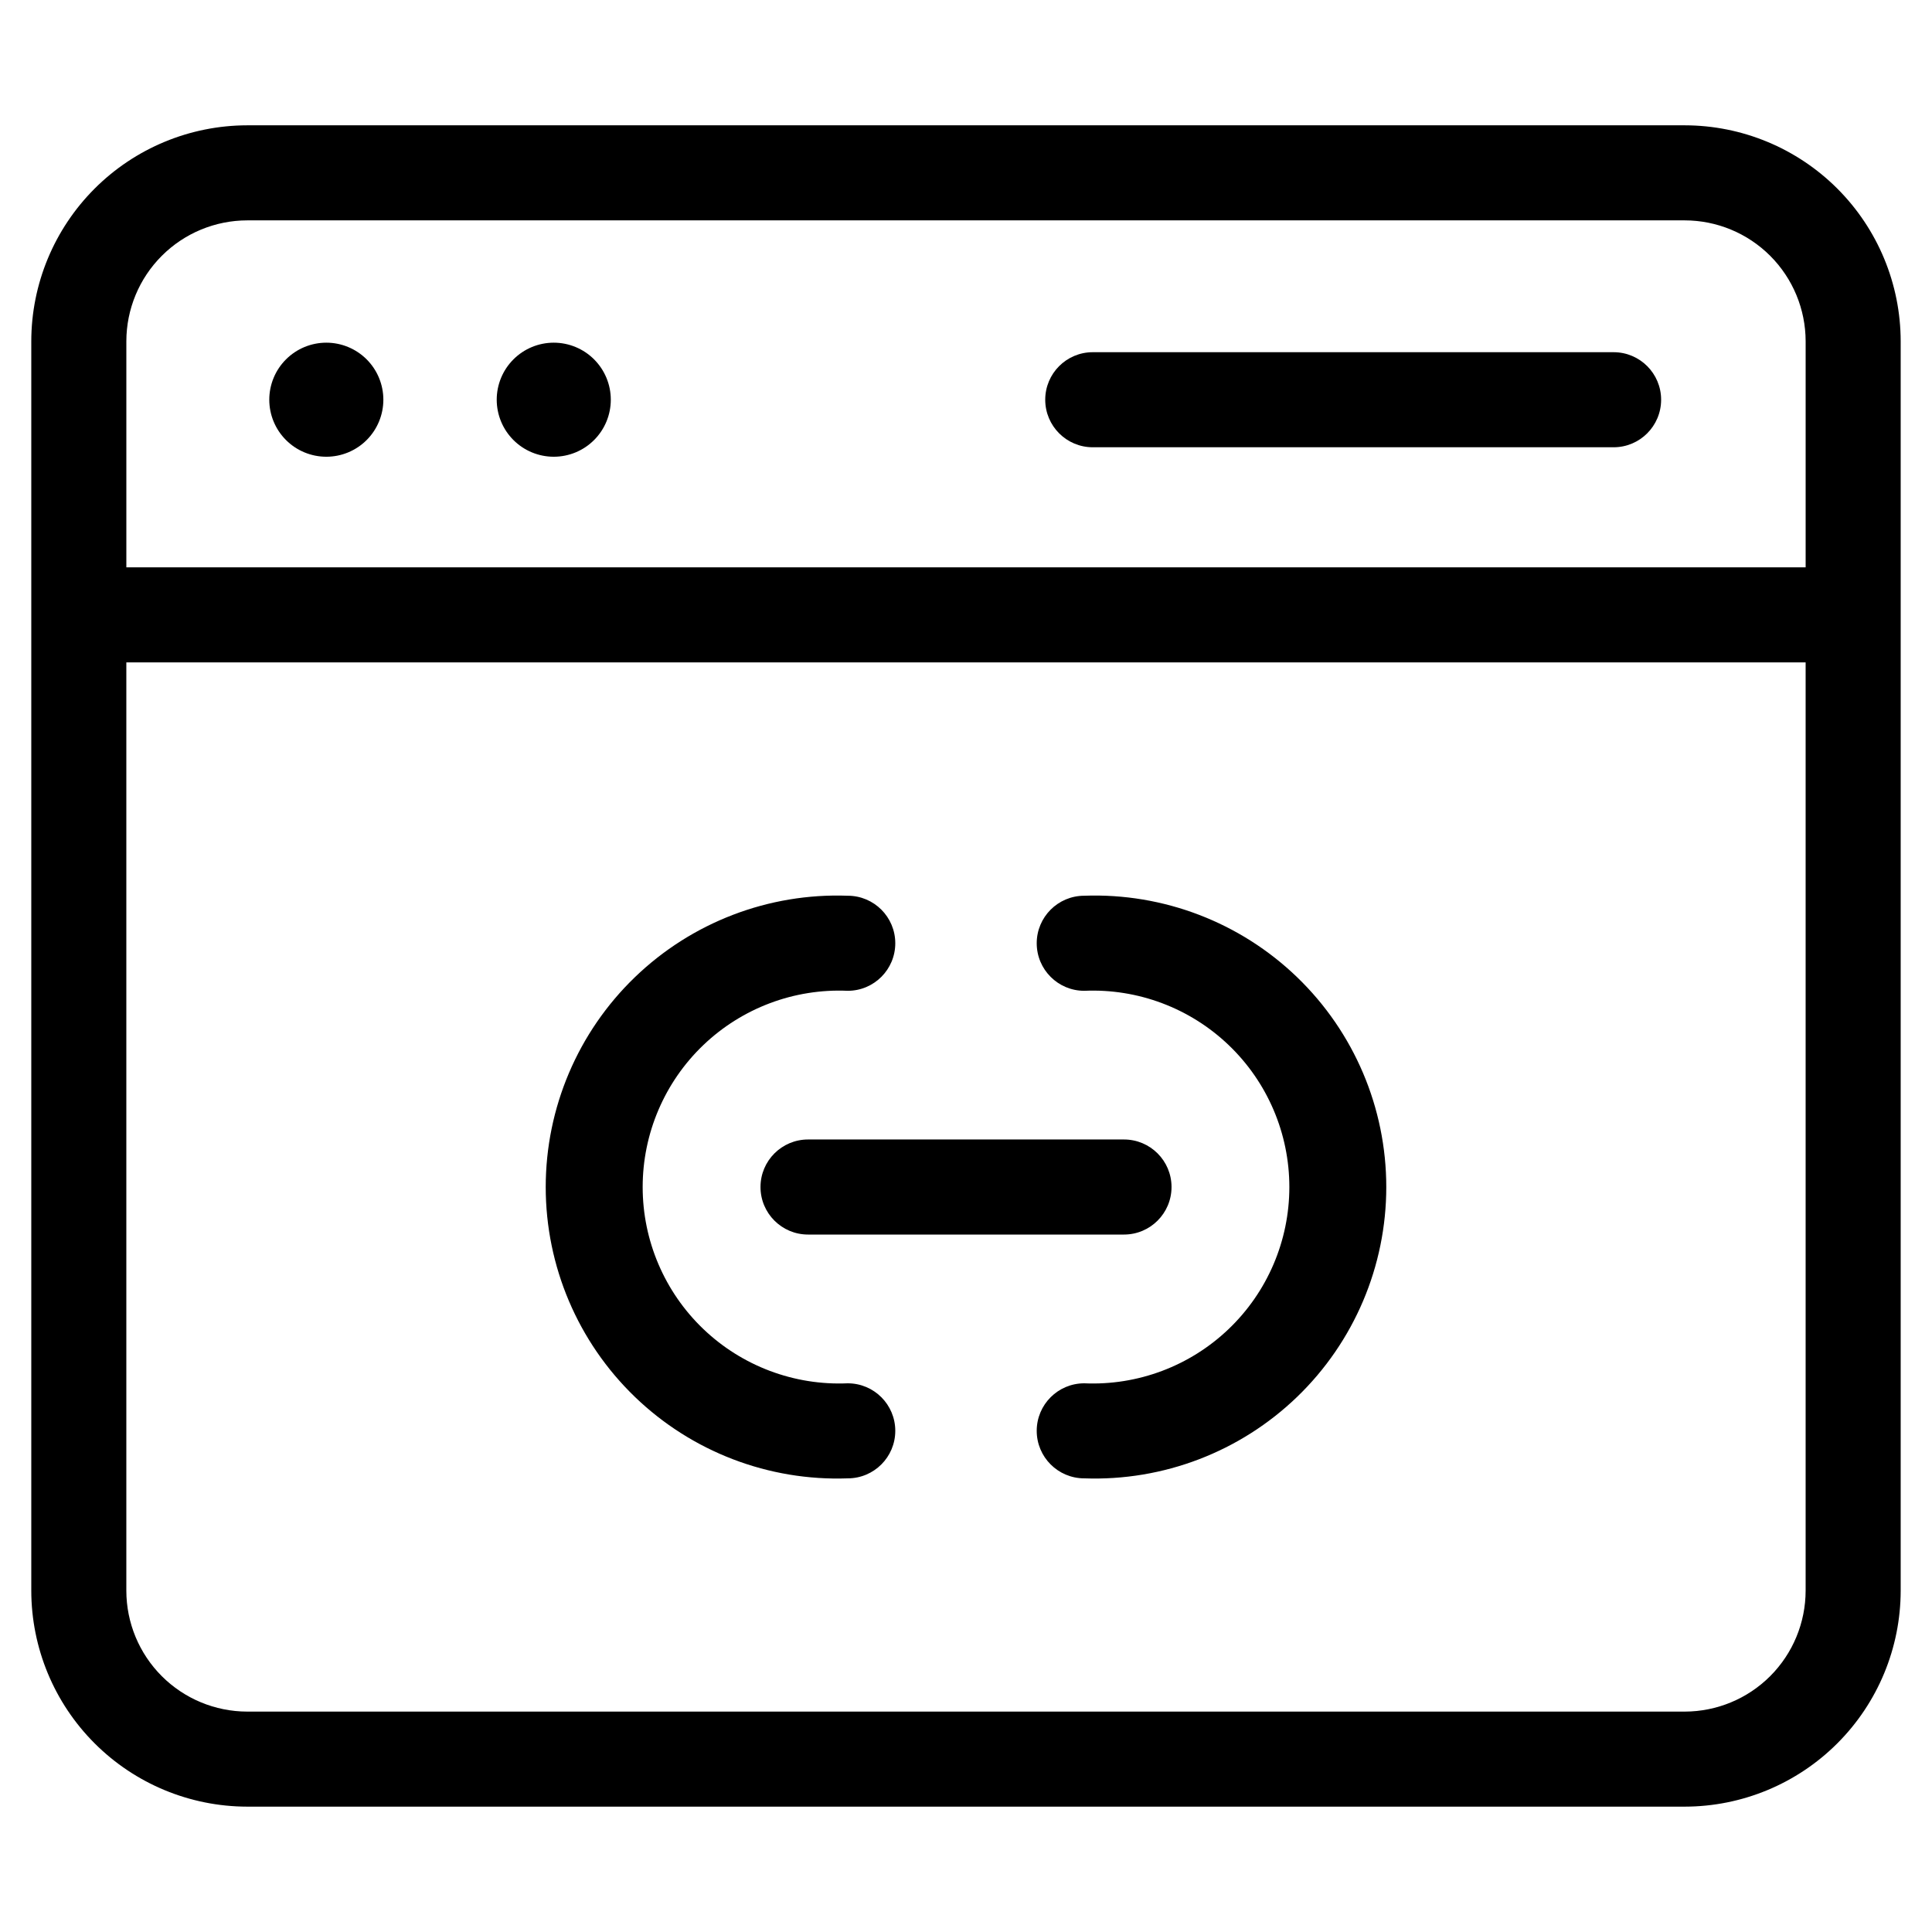
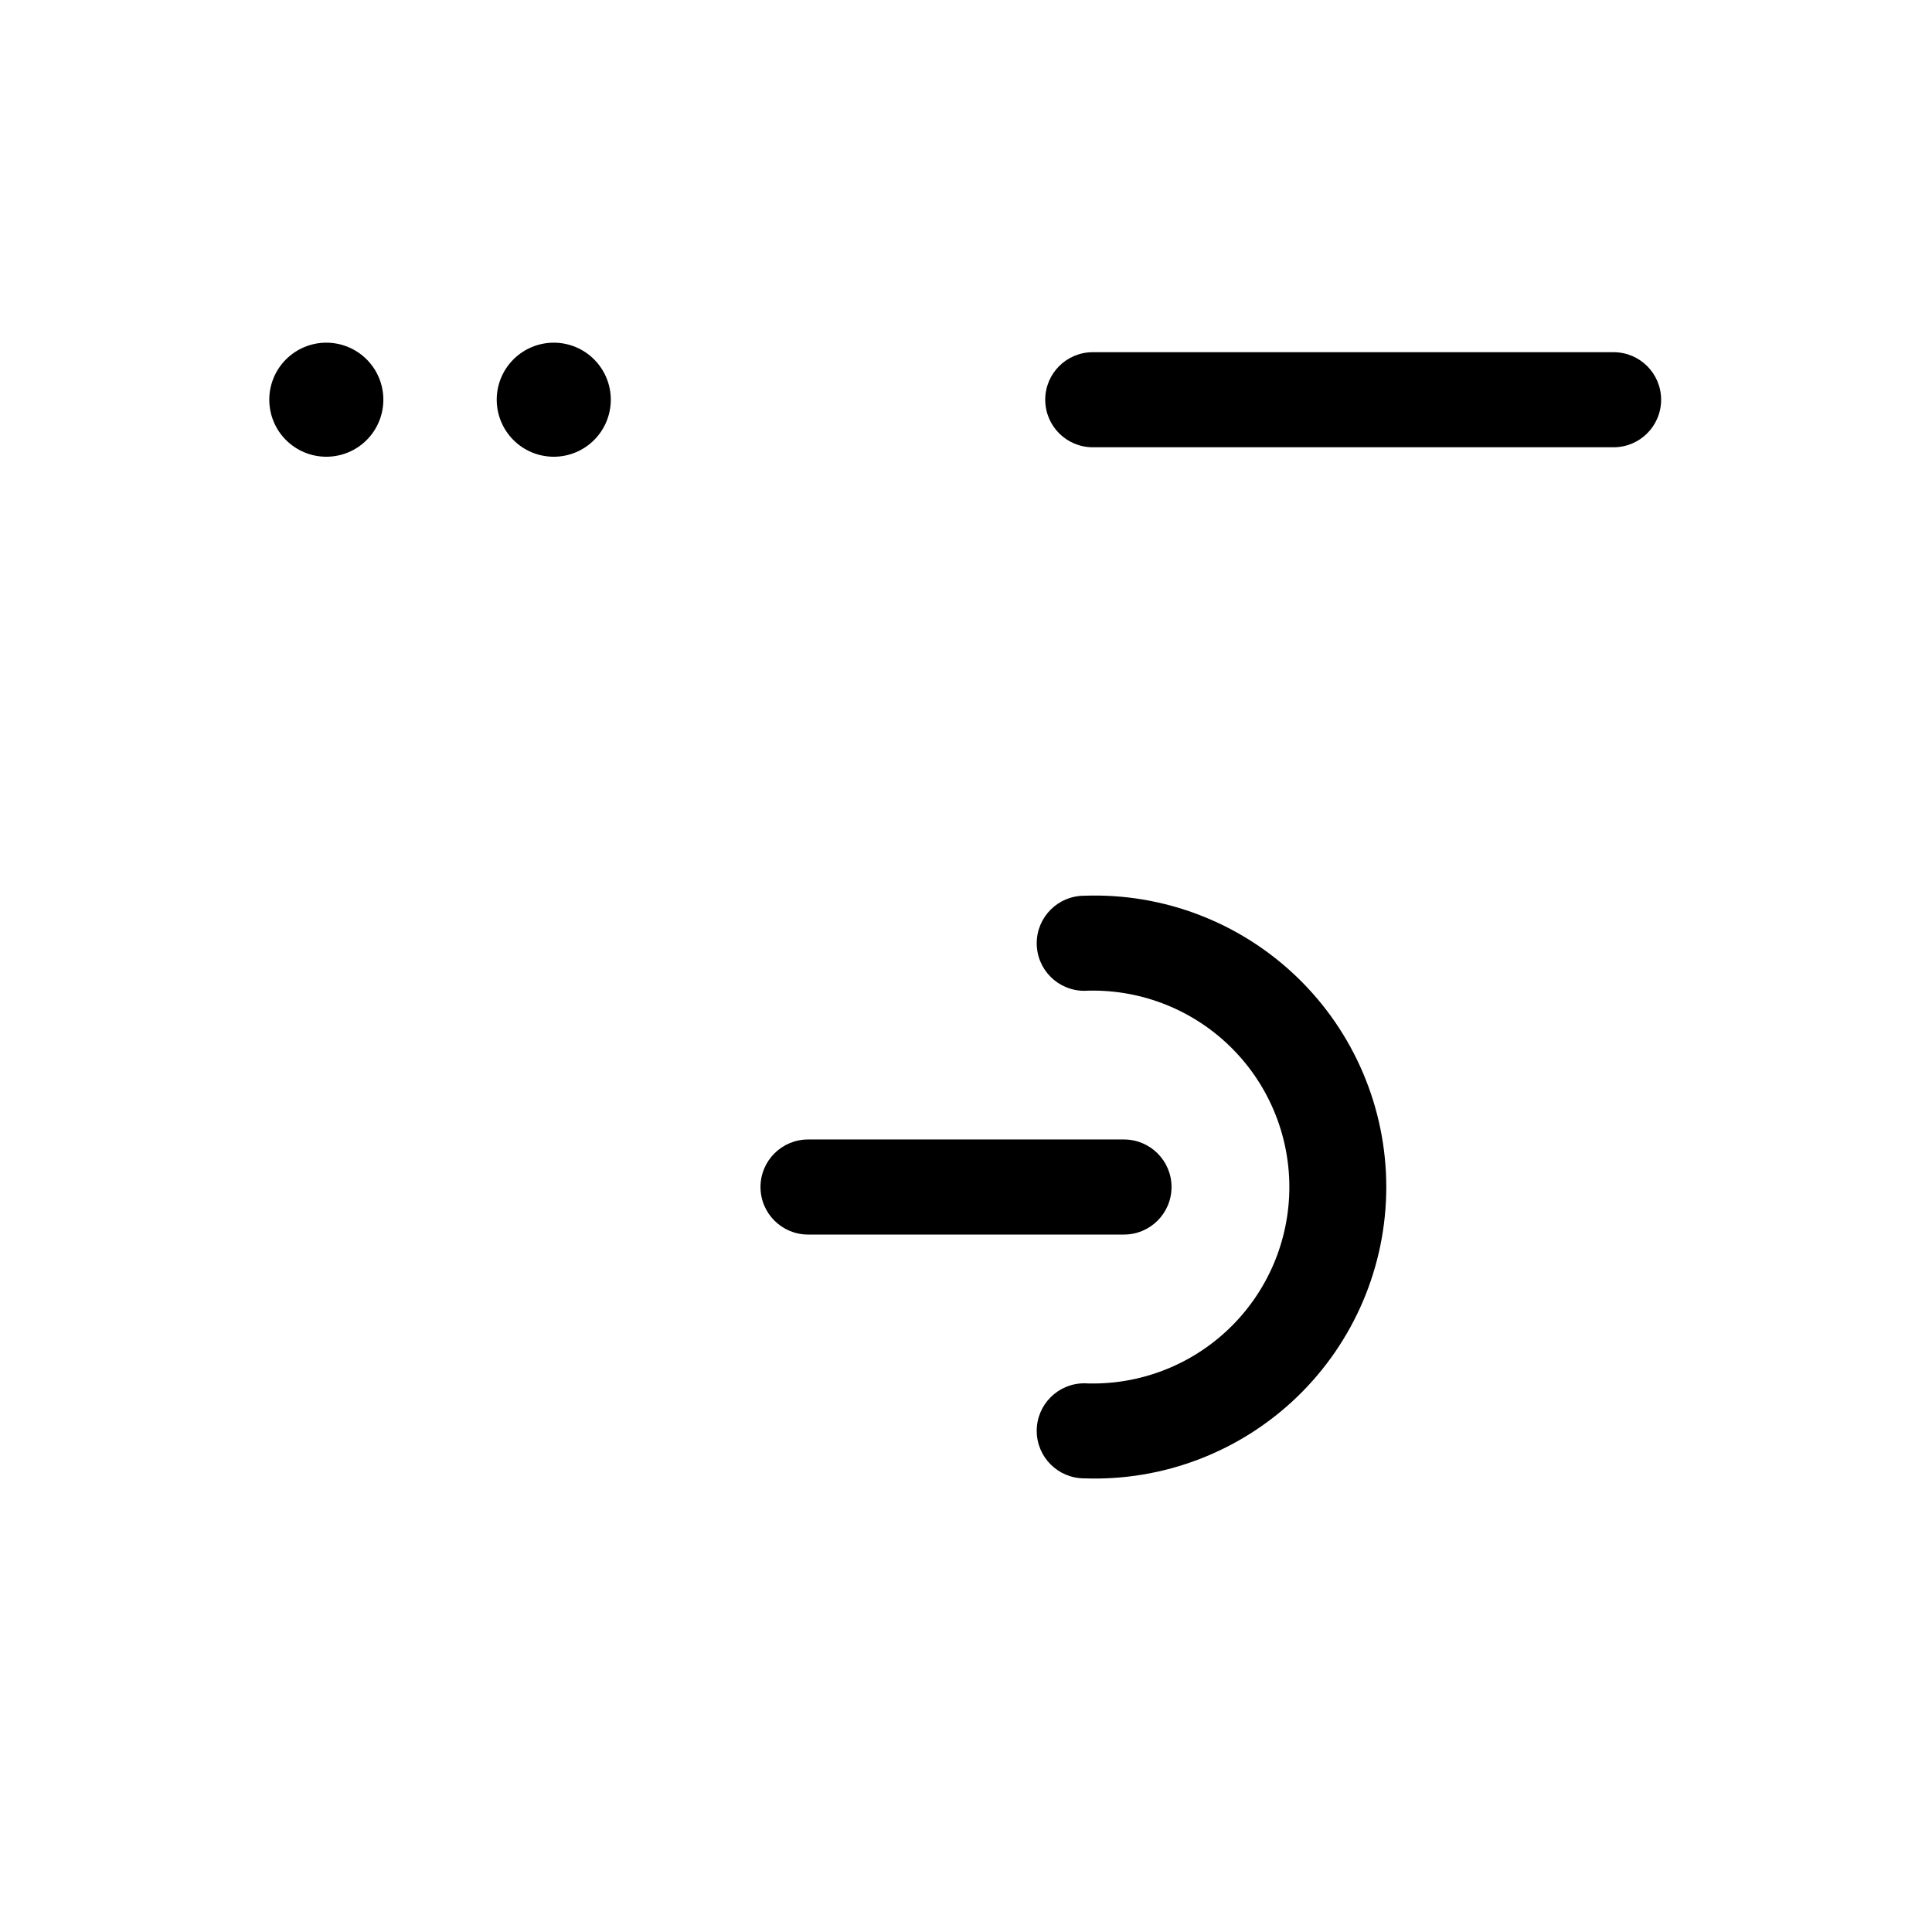
<svg xmlns="http://www.w3.org/2000/svg" fill="#000000" width="800px" height="800px" version="1.1" viewBox="144 144 512 512">
  <g>
-     <path d="m590.47 177.21h-380.95c-15.172 0.016-29.719 6.051-40.449 16.781-10.73 10.73-16.766 25.277-16.781 40.449v331.11c0.016 15.172 6.051 29.719 16.781 40.449s25.277 16.766 40.449 16.781h380.95c15.172-0.016 29.719-6.051 40.449-16.781s16.766-25.277 16.781-40.449v-331.11c-0.016-15.172-6.051-29.719-16.781-40.449-10.73-10.73-25.277-16.766-40.449-16.781zm-380.95 25.191h380.95c8.496 0.008 16.641 3.387 22.648 9.395 6.004 6.004 9.383 14.152 9.395 22.645v59.906h-445.03v-59.906c0.008-8.492 3.387-16.641 9.395-22.645 6.004-6.008 14.152-9.387 22.645-9.395zm380.95 395.19h-380.95c-8.492-0.012-16.641-3.391-22.645-9.395-6.008-6.008-9.387-14.152-9.395-22.648v-246.01h445.03v246.01c-0.012 8.496-3.391 16.641-9.395 22.648-6.008 6.004-14.152 9.383-22.648 9.395z" />
    <path d="m230.48 265.04c4.008 0 7.852-1.59 10.688-4.426 2.832-2.832 4.426-6.68 4.426-10.688 0-4.008-1.594-7.852-4.426-10.688-2.836-2.832-6.68-4.426-10.688-4.426s-7.856 1.594-10.688 4.426c-2.836 2.836-4.43 6.68-4.43 10.688 0 4.008 1.594 7.856 4.43 10.688 2.832 2.836 6.68 4.426 10.688 4.426z" />
    <path d="m290.75 265.04c4.012 0 7.856-1.59 10.688-4.426 2.836-2.832 4.43-6.68 4.43-10.688 0-4.008-1.594-7.852-4.43-10.688-2.832-2.832-6.676-4.426-10.688-4.426-4.008 0-7.852 1.594-10.684 4.426-2.836 2.836-4.43 6.68-4.43 10.688 0 4.008 1.594 7.856 4.43 10.688 2.832 2.836 6.676 4.426 10.684 4.426z" />
    <path d="m433.59 262.53h138.03c6.957 0 12.594-5.641 12.594-12.598 0-6.957-5.637-12.594-12.594-12.594h-138.03c-6.957 0-12.594 5.637-12.594 12.594 0 6.957 5.637 12.598 12.594 12.598z" />
-     <path d="m368.66 510.59c-14.188 0.625-28.02-4.578-38.281-14.398-10.262-9.82-16.066-23.406-16.066-37.613 0-14.203 5.805-27.793 16.066-37.613 10.262-9.82 24.094-15.02 38.281-14.395 6.957 0 12.598-5.641 12.598-12.598s-5.641-12.594-12.598-12.594c-20.957-0.758-41.324 7.039-56.418 21.598s-23.621 34.629-23.621 55.602c0 20.973 8.527 41.043 23.621 55.602 15.094 14.559 35.461 22.355 56.418 21.598 6.957 0 12.598-5.637 12.598-12.594 0-6.957-5.641-12.594-12.598-12.594z" />
    <path d="m431.34 381.38c-6.957 0-12.598 5.637-12.598 12.594s5.641 12.598 12.598 12.598c14.191-0.625 28.02 4.574 38.281 14.395 10.266 9.82 16.07 23.41 16.07 37.613 0 14.207-5.805 27.793-16.07 37.613-10.262 9.82-24.09 15.023-38.281 14.398-6.957 0-12.598 5.637-12.598 12.594 0 6.957 5.641 12.594 12.598 12.594 20.957 0.758 41.324-7.039 56.418-21.598 15.094-14.559 23.621-34.629 23.621-55.602 0-20.973-8.527-41.043-23.621-55.602s-35.461-22.355-56.418-21.598z" />
    <path d="m345.54 458.57c0 6.957 5.641 12.598 12.598 12.598h83.734-0.004c6.957 0 12.598-5.641 12.598-12.598s-5.641-12.594-12.598-12.594h-83.73c-6.957 0-12.598 5.637-12.598 12.594z" />
  </g>
</svg>